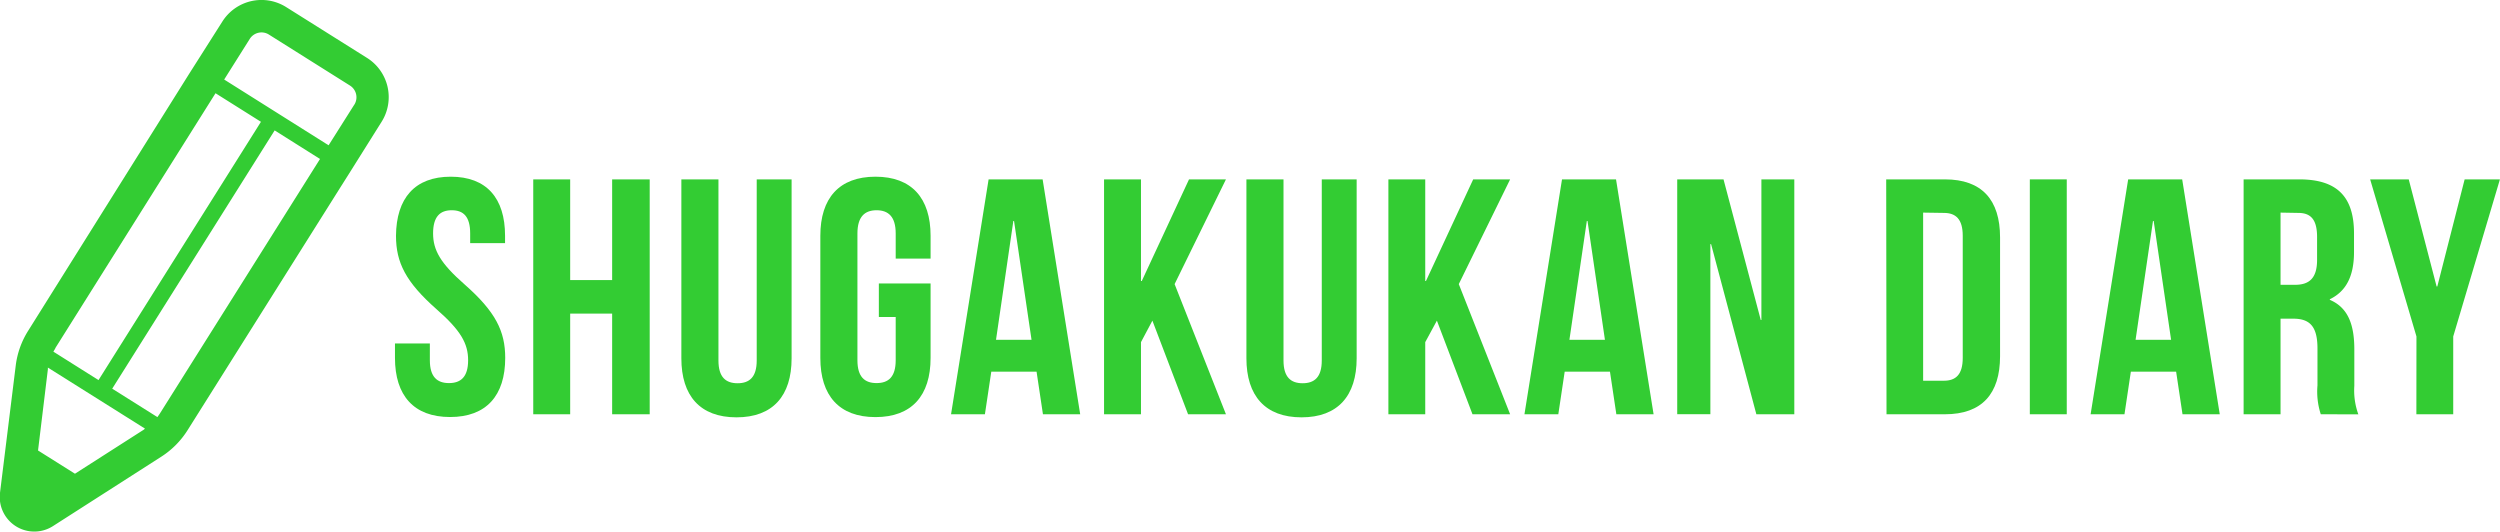
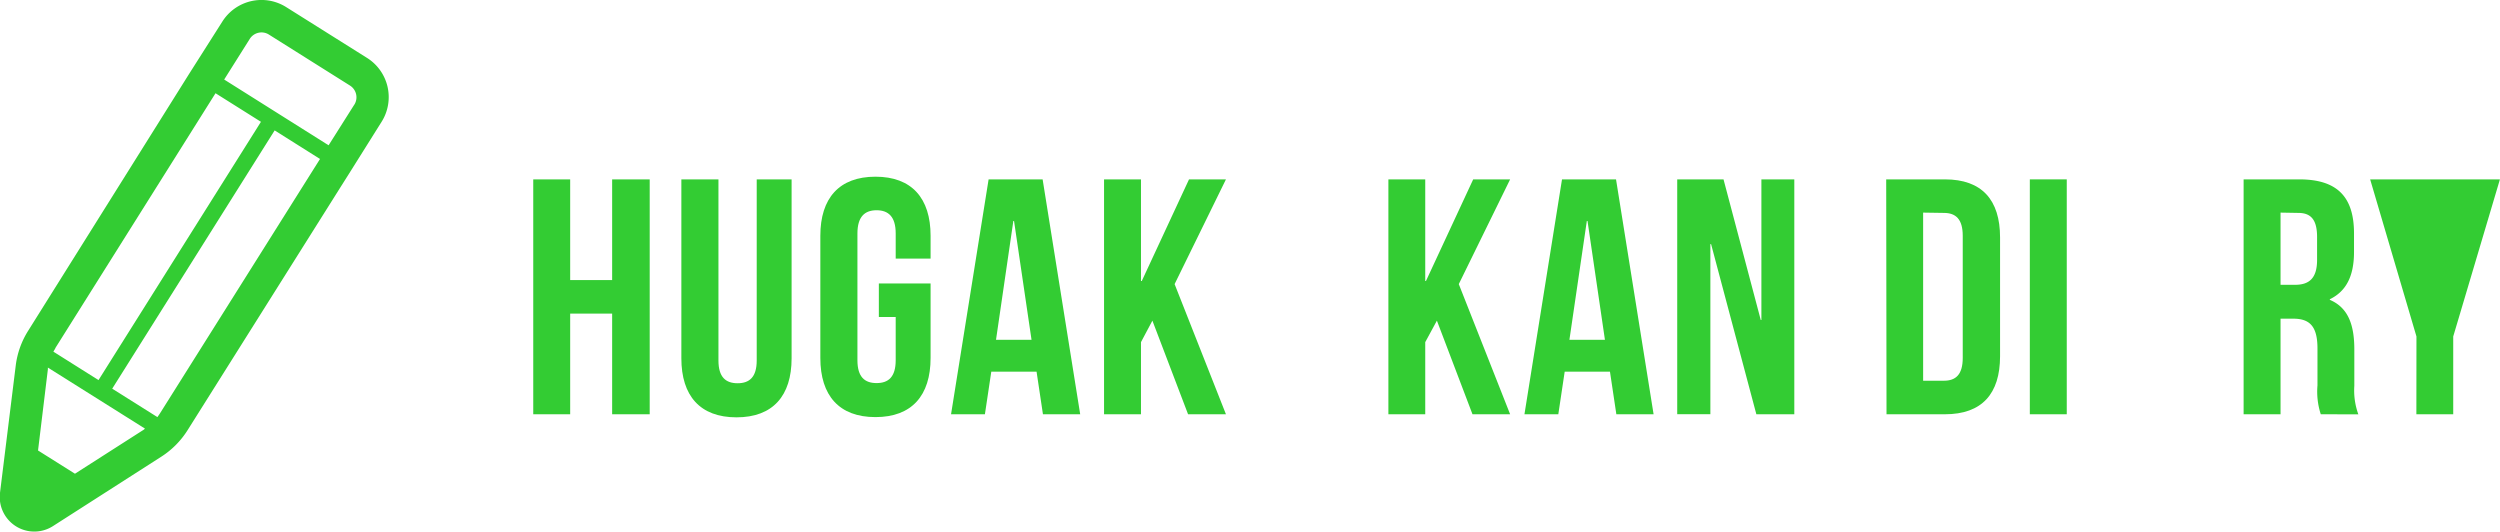
<svg xmlns="http://www.w3.org/2000/svg" viewBox="0 0 317.49 67.5">
  <defs>
    <style>.a{fill:#3c3;}</style>
  </defs>
-   <path class="a" d="M57.24,22.44c4.56,0,6.9,2.73,6.9,7.5v.94H59.71V29.64c0-2.13-.85-2.94-2.34-2.94S55,27.51,55,29.64s.94,3.8,4,6.48c3.92,3.45,5.16,5.93,5.16,9.33,0,4.78-2.39,7.51-7,7.51s-7-2.73-7-7.51V43.62h4.43v2.13c0,2.13.94,2.9,2.43,2.9s2.43-.77,2.43-2.9-.94-3.79-4-6.47c-3.92-3.46-5.16-5.93-5.16-9.34C50.33,25.17,52.68,22.44,57.24,22.44Z" />
  <path class="a" d="M72.41,52.61H67.72V22.78h4.69V35.57h5.33V22.78h4.77V52.61H77.74V39.83H72.41Z" />
  <path class="a" d="M91.24,22.78v23c0,2.13.94,2.89,2.43,2.89s2.43-.76,2.43-2.89v-23h4.43V45.5c0,4.77-2.38,7.5-7,7.5s-7-2.73-7-7.5V22.78Z" />
  <path class="a" d="M111.61,36h6.57v9.46c0,4.78-2.39,7.51-7,7.51s-7-2.73-7-7.51V29.94c0-4.77,2.39-7.5,7-7.5s7,2.73,7,7.5v2.9h-4.43v-3.2c0-2.13-.94-2.94-2.43-2.94s-2.43.81-2.43,2.94V45.75c0,2.13.93,2.9,2.43,2.9s2.43-.77,2.43-2.9V40.26h-2.14Z" />
  <path class="a" d="M137.18,52.61h-4.73l-.81-5.41h-5.75l-.81,5.41h-4.3l4.77-29.83h6.86Zm-10.69-9.46H131l-2.22-15.08h-.09Z" />
  <path class="a" d="M146.35,40.72l-1.45,2.73v9.16h-4.69V22.78h4.69V35.69H145L151,22.78h4.69l-6.52,13.3,6.52,16.53h-4.81Z" />
-   <path class="a" d="M163,22.78v23c0,2.13.94,2.89,2.43,2.89s2.43-.76,2.43-2.89v-23h4.43V45.5c0,4.77-2.39,7.5-7,7.5s-7-2.73-7-7.5V22.78Z" />
  <path class="a" d="M182.48,40.72,181,43.45v9.16h-4.68V22.78H181V35.69h.09l6-12.91h4.69l-6.52,13.3,6.52,16.53H187Z" />
  <path class="a" d="M210,52.61h-4.73l-.81-5.41h-5.75l-.81,5.41h-4.3l4.77-29.83h6.86Zm-10.69-9.46h4.51l-2.21-15.08h-.09Z" />
  <path class="a" d="M217.3,31h-.09v21.6H213V22.78h5.88l4.73,17.86h.08V22.78h4.18V52.61h-4.82Z" />
  <path class="a" d="M239.54,22.78H247c4.69,0,7,2.6,7,7.37V45.24c0,4.77-2.3,7.37-7,7.37h-7.42ZM244.23,27V48.35h2.64c1.49,0,2.39-.76,2.39-2.9V29.94c0-2.13-.9-2.9-2.39-2.9Z" />
  <path class="a" d="M257.78,22.78h4.69V52.61h-4.69Z" />
-   <path class="a" d="M281.9,52.61h-4.73l-.81-5.41h-5.75l-.81,5.41h-4.3l4.77-29.83h6.86Zm-10.69-9.46h4.51l-2.21-15.08h-.09Z" />
  <path class="a" d="M294.73,52.61a9.28,9.28,0,0,1-.42-3.66V44.26c0-2.77-.94-3.79-3.07-3.79h-1.62V52.61h-4.69V22.78H292c4.86,0,6.95,2.26,6.95,6.86V32c0,3.07-1,5-3.07,6v.08c2.35,1,3.11,3.2,3.11,6.31V49a8.9,8.9,0,0,0,.51,3.62ZM289.62,27v9.17h1.83c1.75,0,2.81-.77,2.81-3.16V30.11c0-2.13-.72-3.07-2.38-3.07Z" />
-   <path class="a" d="M306.88,42.73,301,22.78h4.9l3.54,13.6h.09L313,22.78h4.48l-5.93,19.95v9.88h-4.68Z" />
+   <path class="a" d="M306.88,42.73,301,22.78h4.9h.09L313,22.78h4.48l-5.93,19.95v9.88h-4.68Z" />
  <path class="a" d="M46.62,7.36,36.34.9a5.88,5.88,0,0,0-8.11,1.85L24,9.41,3.58,42A10.72,10.72,0,0,0,2,46.41L0,62.58a4.39,4.39,0,0,0,6.73,4.23L20.48,58a10.86,10.86,0,0,0,3.33-3.35L43.18,23.87h0l1.1-1.74,4.18-6.66h0A5.88,5.88,0,0,0,46.62,7.36ZM7.06,44.15,27.37,11.84l5.77,3.63L12.51,48.27,6.78,44.66C6.87,44.49,7,44.31,7.06,44.15ZM18.27,54.56l-8.75,5.6L4.83,57.21,6.08,46.9c0-.07,0-.15,0-.22l12.33,7.75Zm2.05-2.07c-.1.16-.22.32-.33.48l-5.74-3.61,20.63-32.8,5.76,3.63ZM45,13.28,41.89,18.2l-.16.25L28.47,10.1l3.25-5.16a1.76,1.76,0,0,1,2.43-.55l10.27,6.46A1.76,1.76,0,0,1,45,13.29Z" />
</svg>